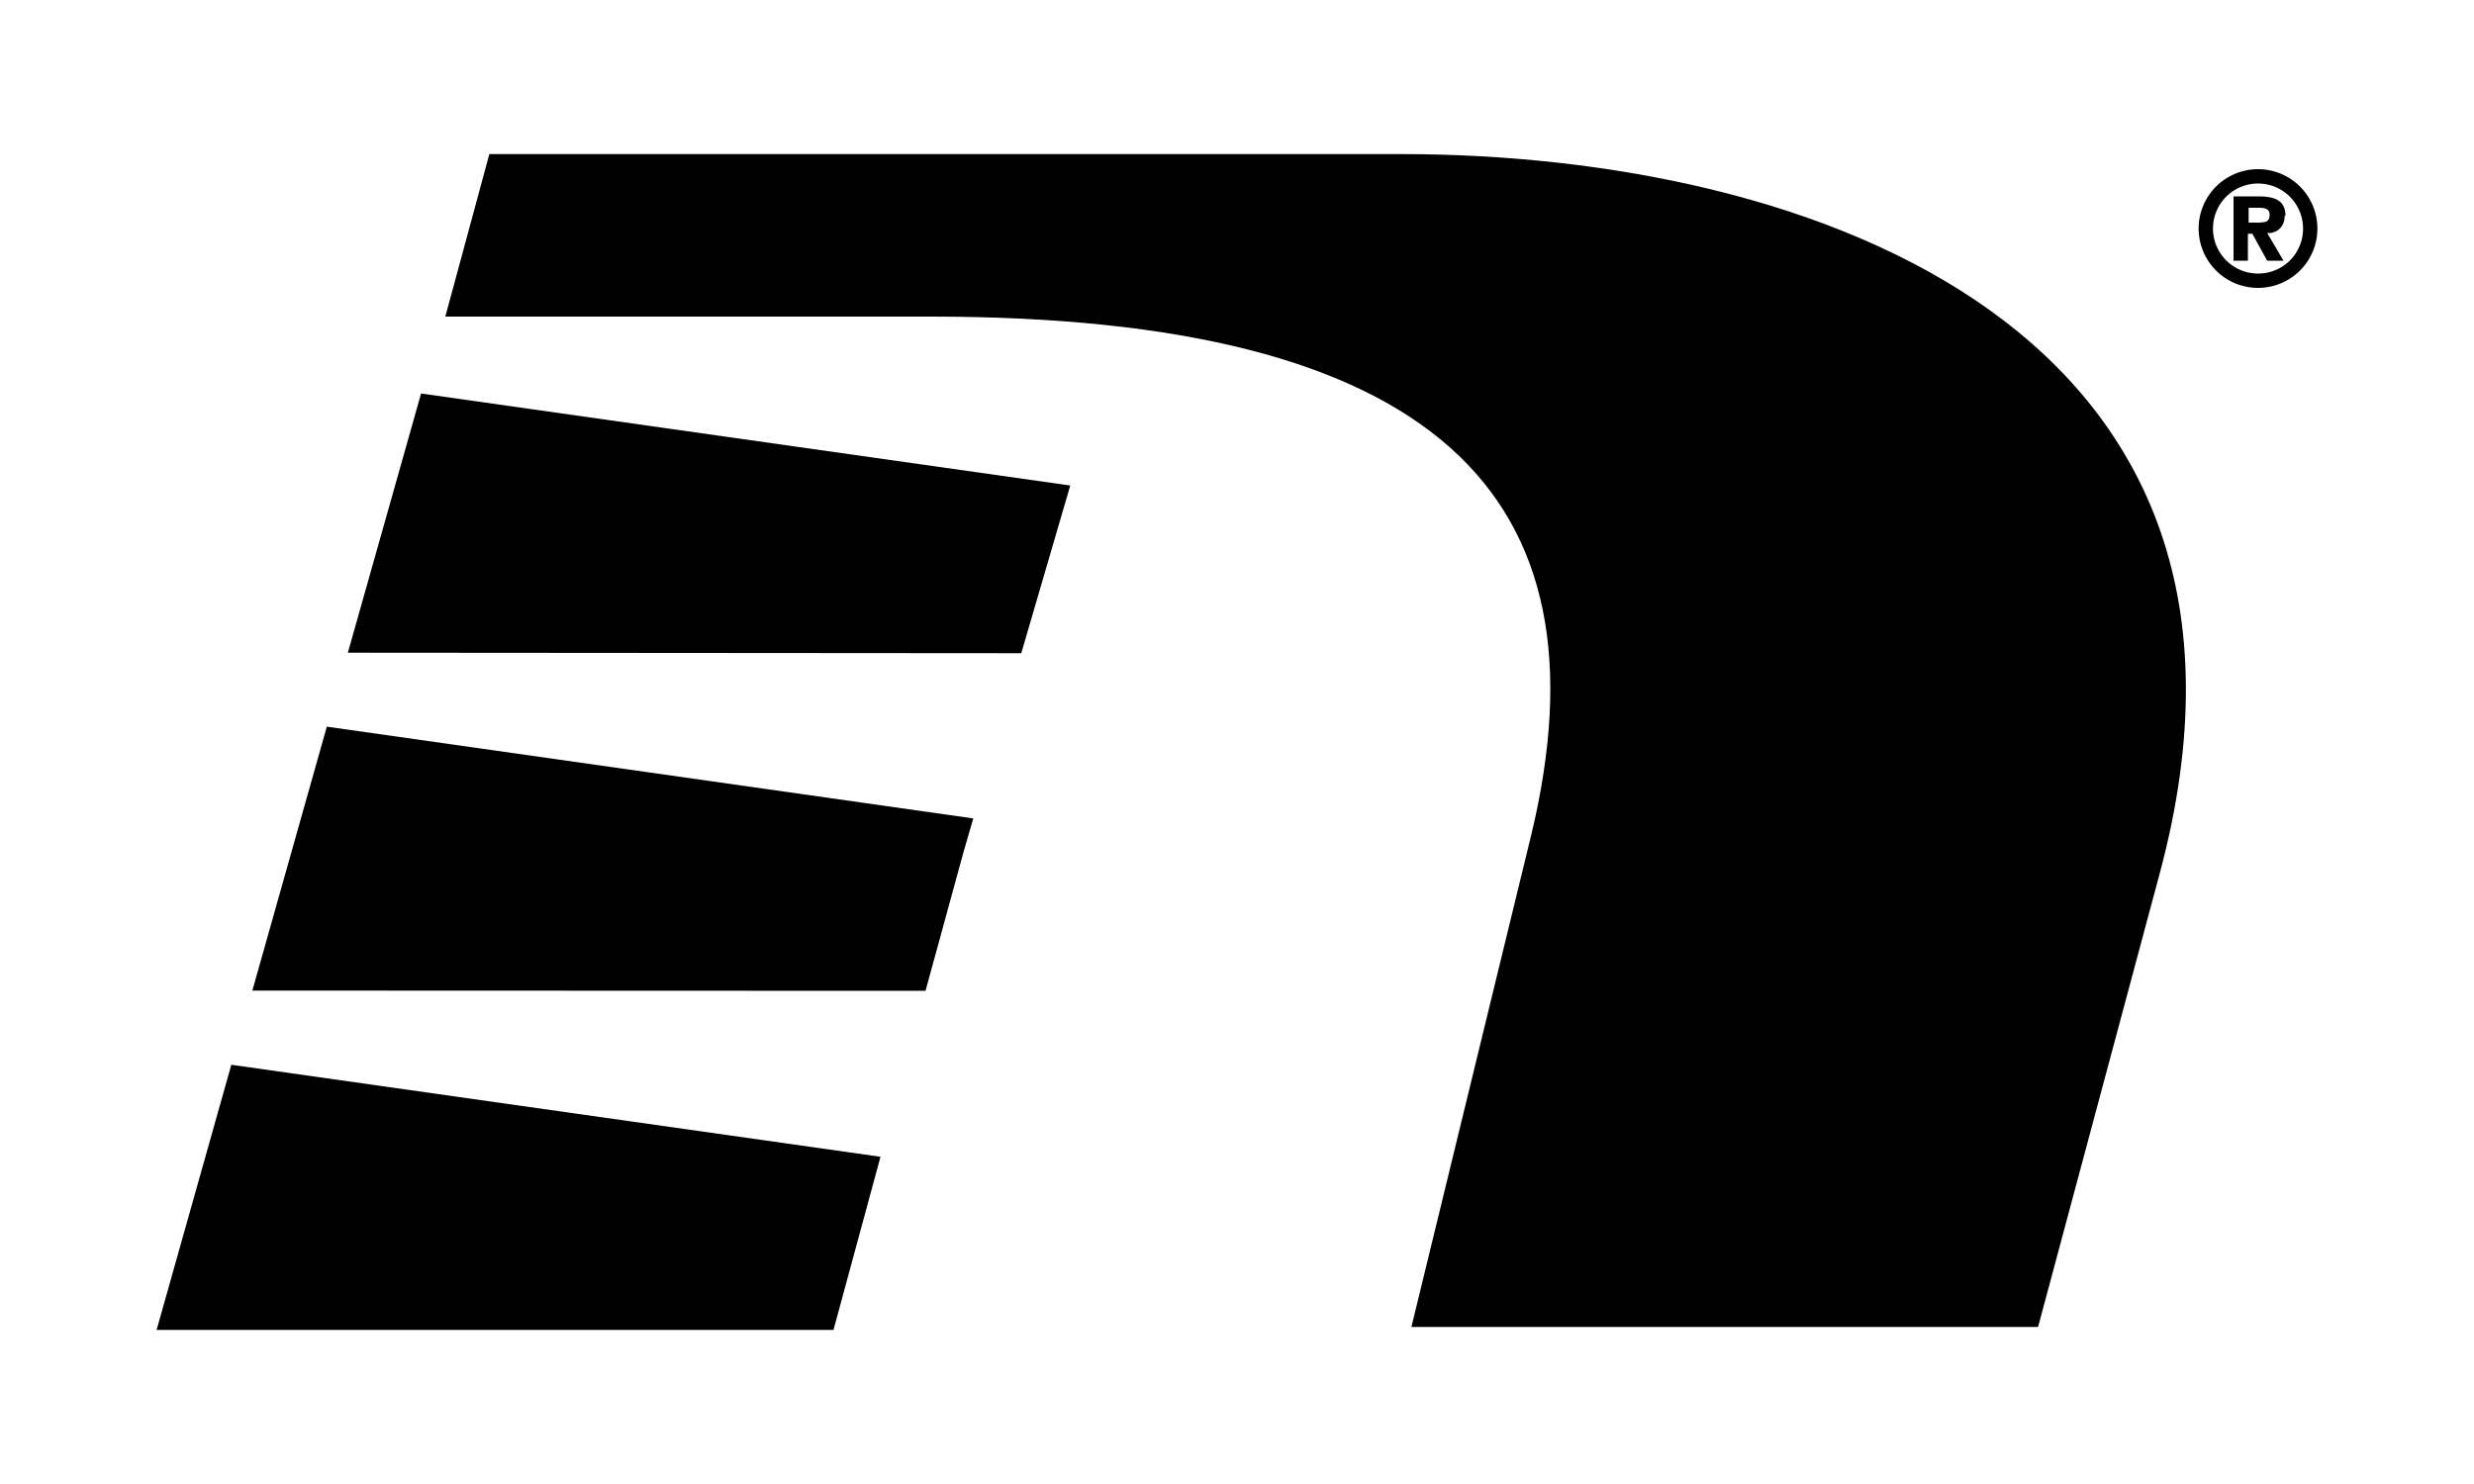
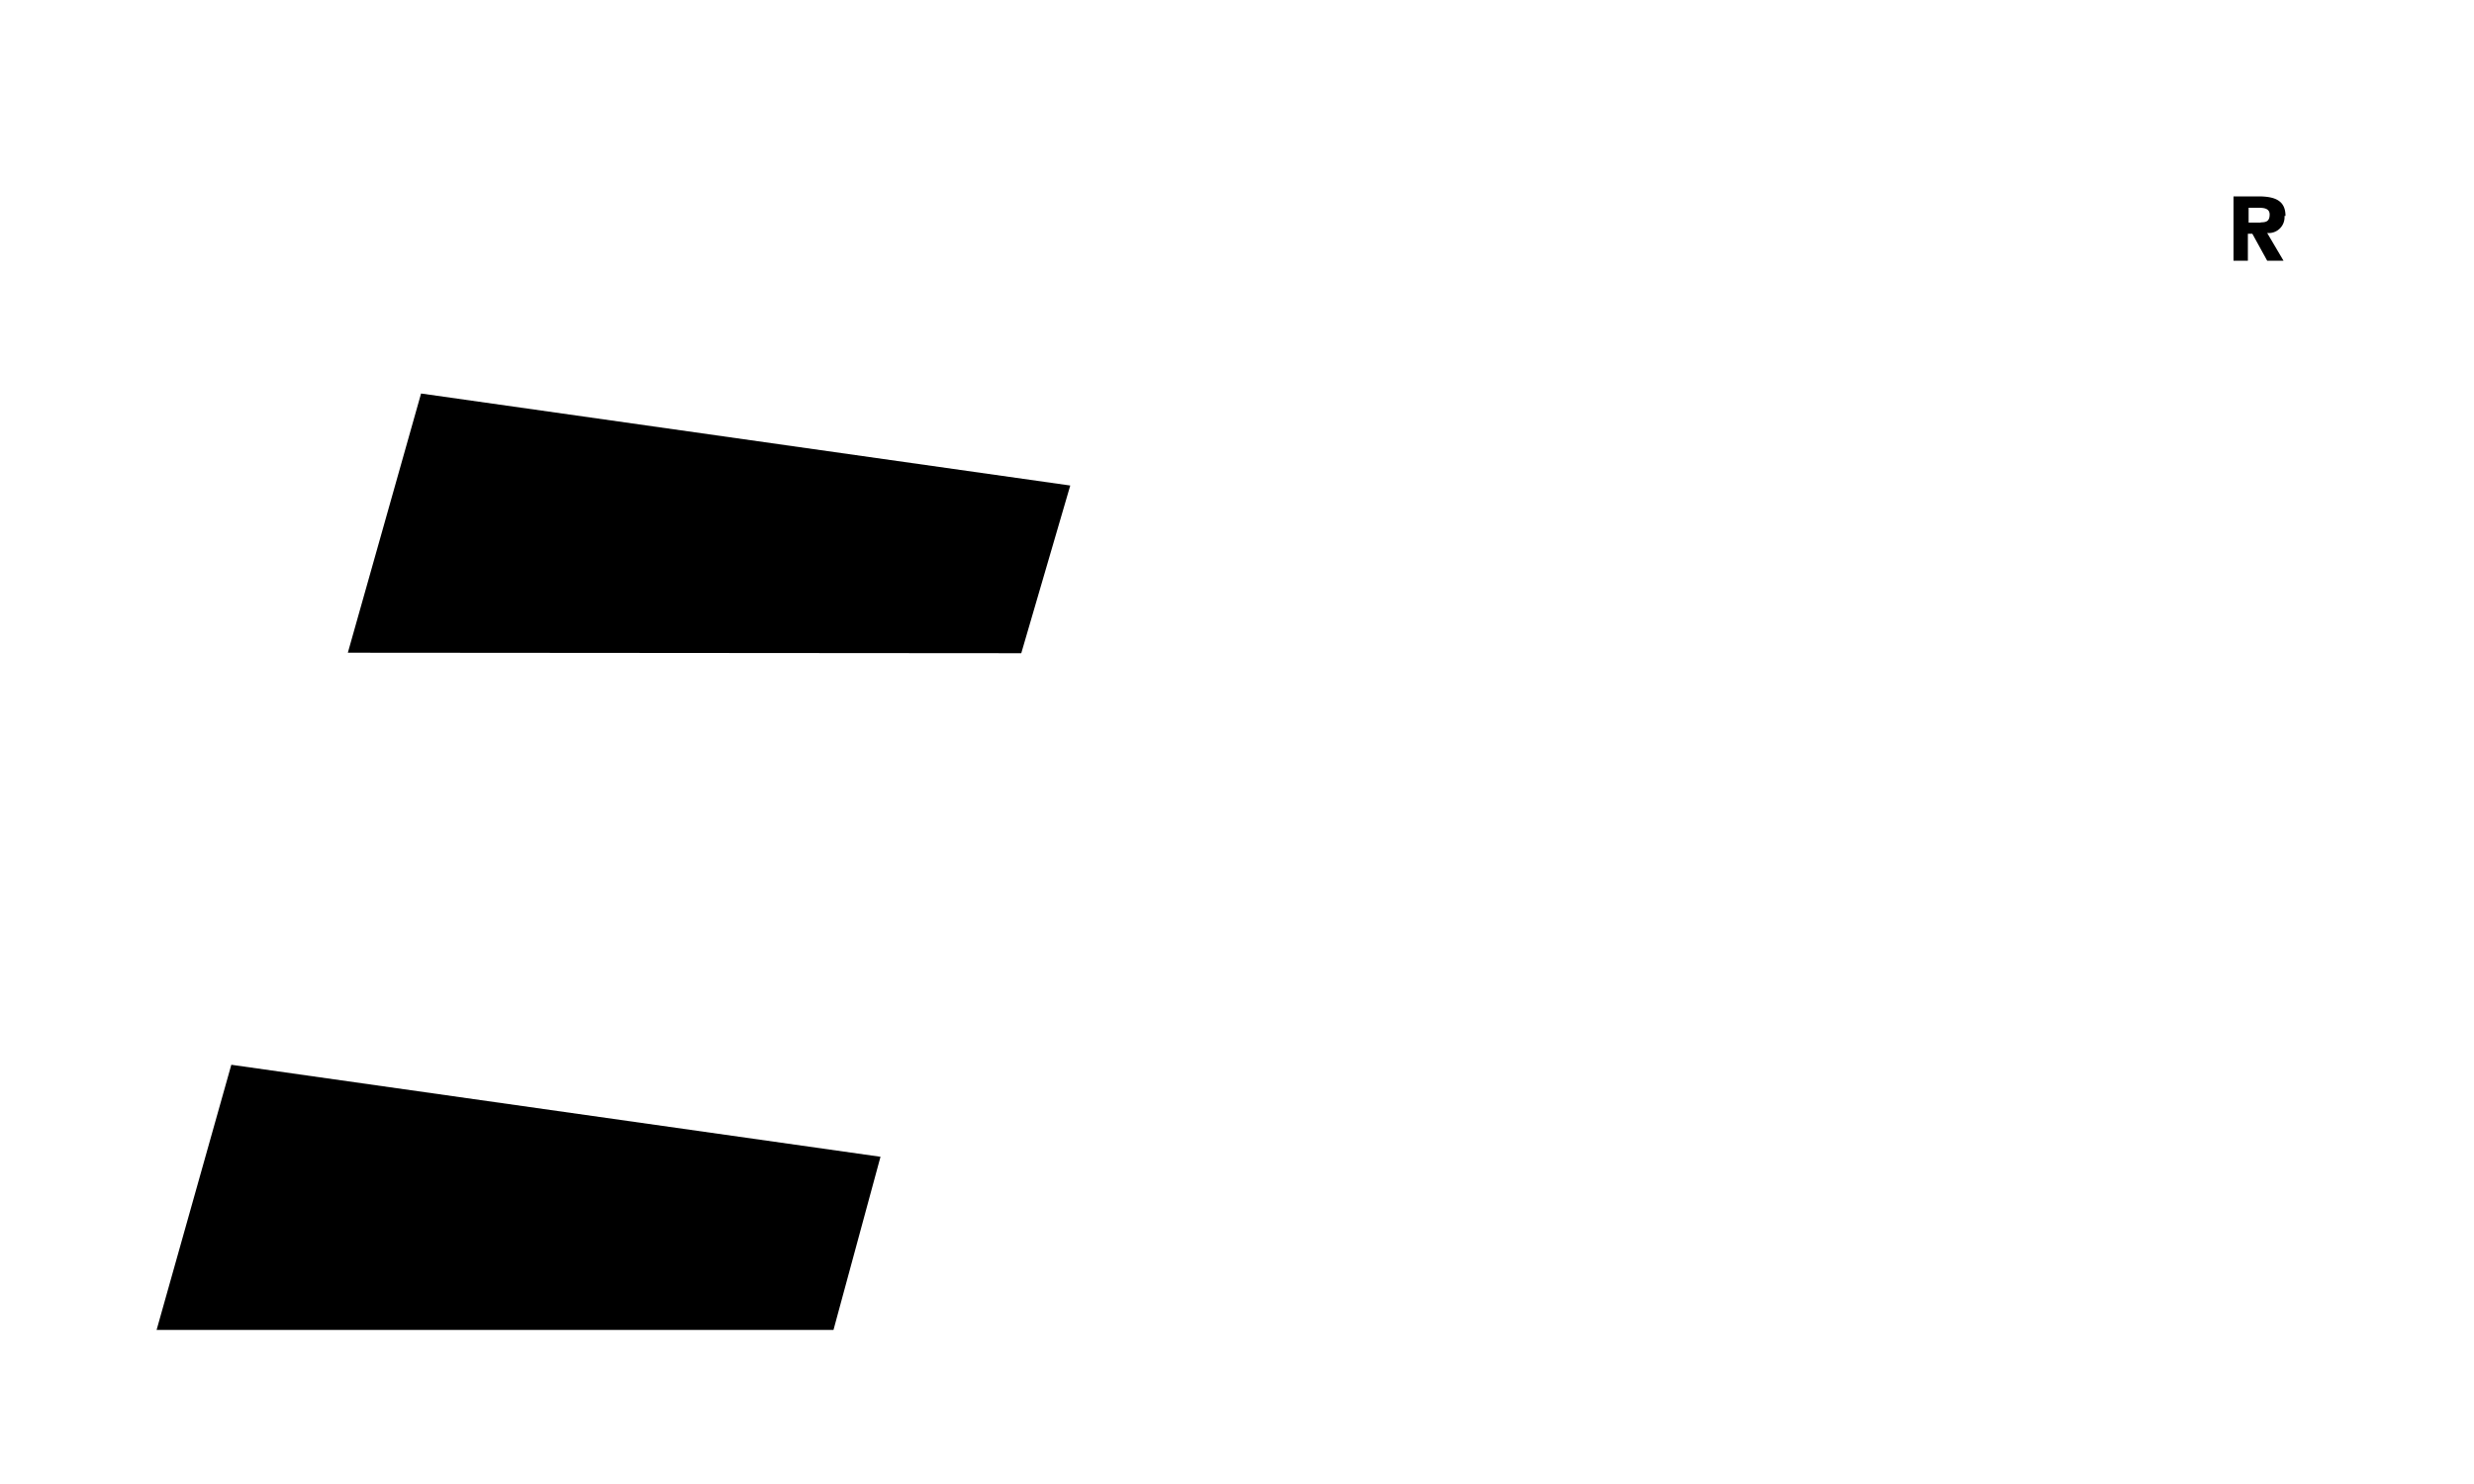
<svg xmlns="http://www.w3.org/2000/svg" id="Layer_1" data-name="Layer 1" viewBox="0 0 100 60">
-   <polygon points="10.2 40.05 37.41 40.06 38.94 34.47 39.34 33.09 13.21 29.38 10.2 40.05" />
  <polygon points="6.33 53.77 33.69 53.77 35.59 46.77 9.35 43.05 6.33 53.77" />
  <polygon points="14.06 26.39 41.28 26.41 43.26 19.63 17.02 15.91 14.06 26.39" />
-   <path d="M56.64,6.23H19.78L18,12.8H37.61C58,12.8,65.19,20,61.9,33.73L57.05,53.65H82.38L87.3,35.3c5.88-21.94-14-29.07-30.66-29.07" />
-   <path d="M91.28,11.06a1.82,1.82,0,1,1,1.81-1.82,1.81,1.81,0,0,1-1.81,1.82m0-4.22a2.4,2.4,0,1,0,2.39,2.4,2.4,2.4,0,0,0-2.39-2.4" />
  <path d="M91.38,9h-.49V8.4h.37c.19,0,.48,0,.48.27s-.13.32-.36.32m1-.26c0-.62-.42-.79-1.1-.79h-1v2.6h.58V9.45h.18l.6,1.09h.66l-.66-1.12a.64.64,0,0,0,.7-.69" />
</svg>